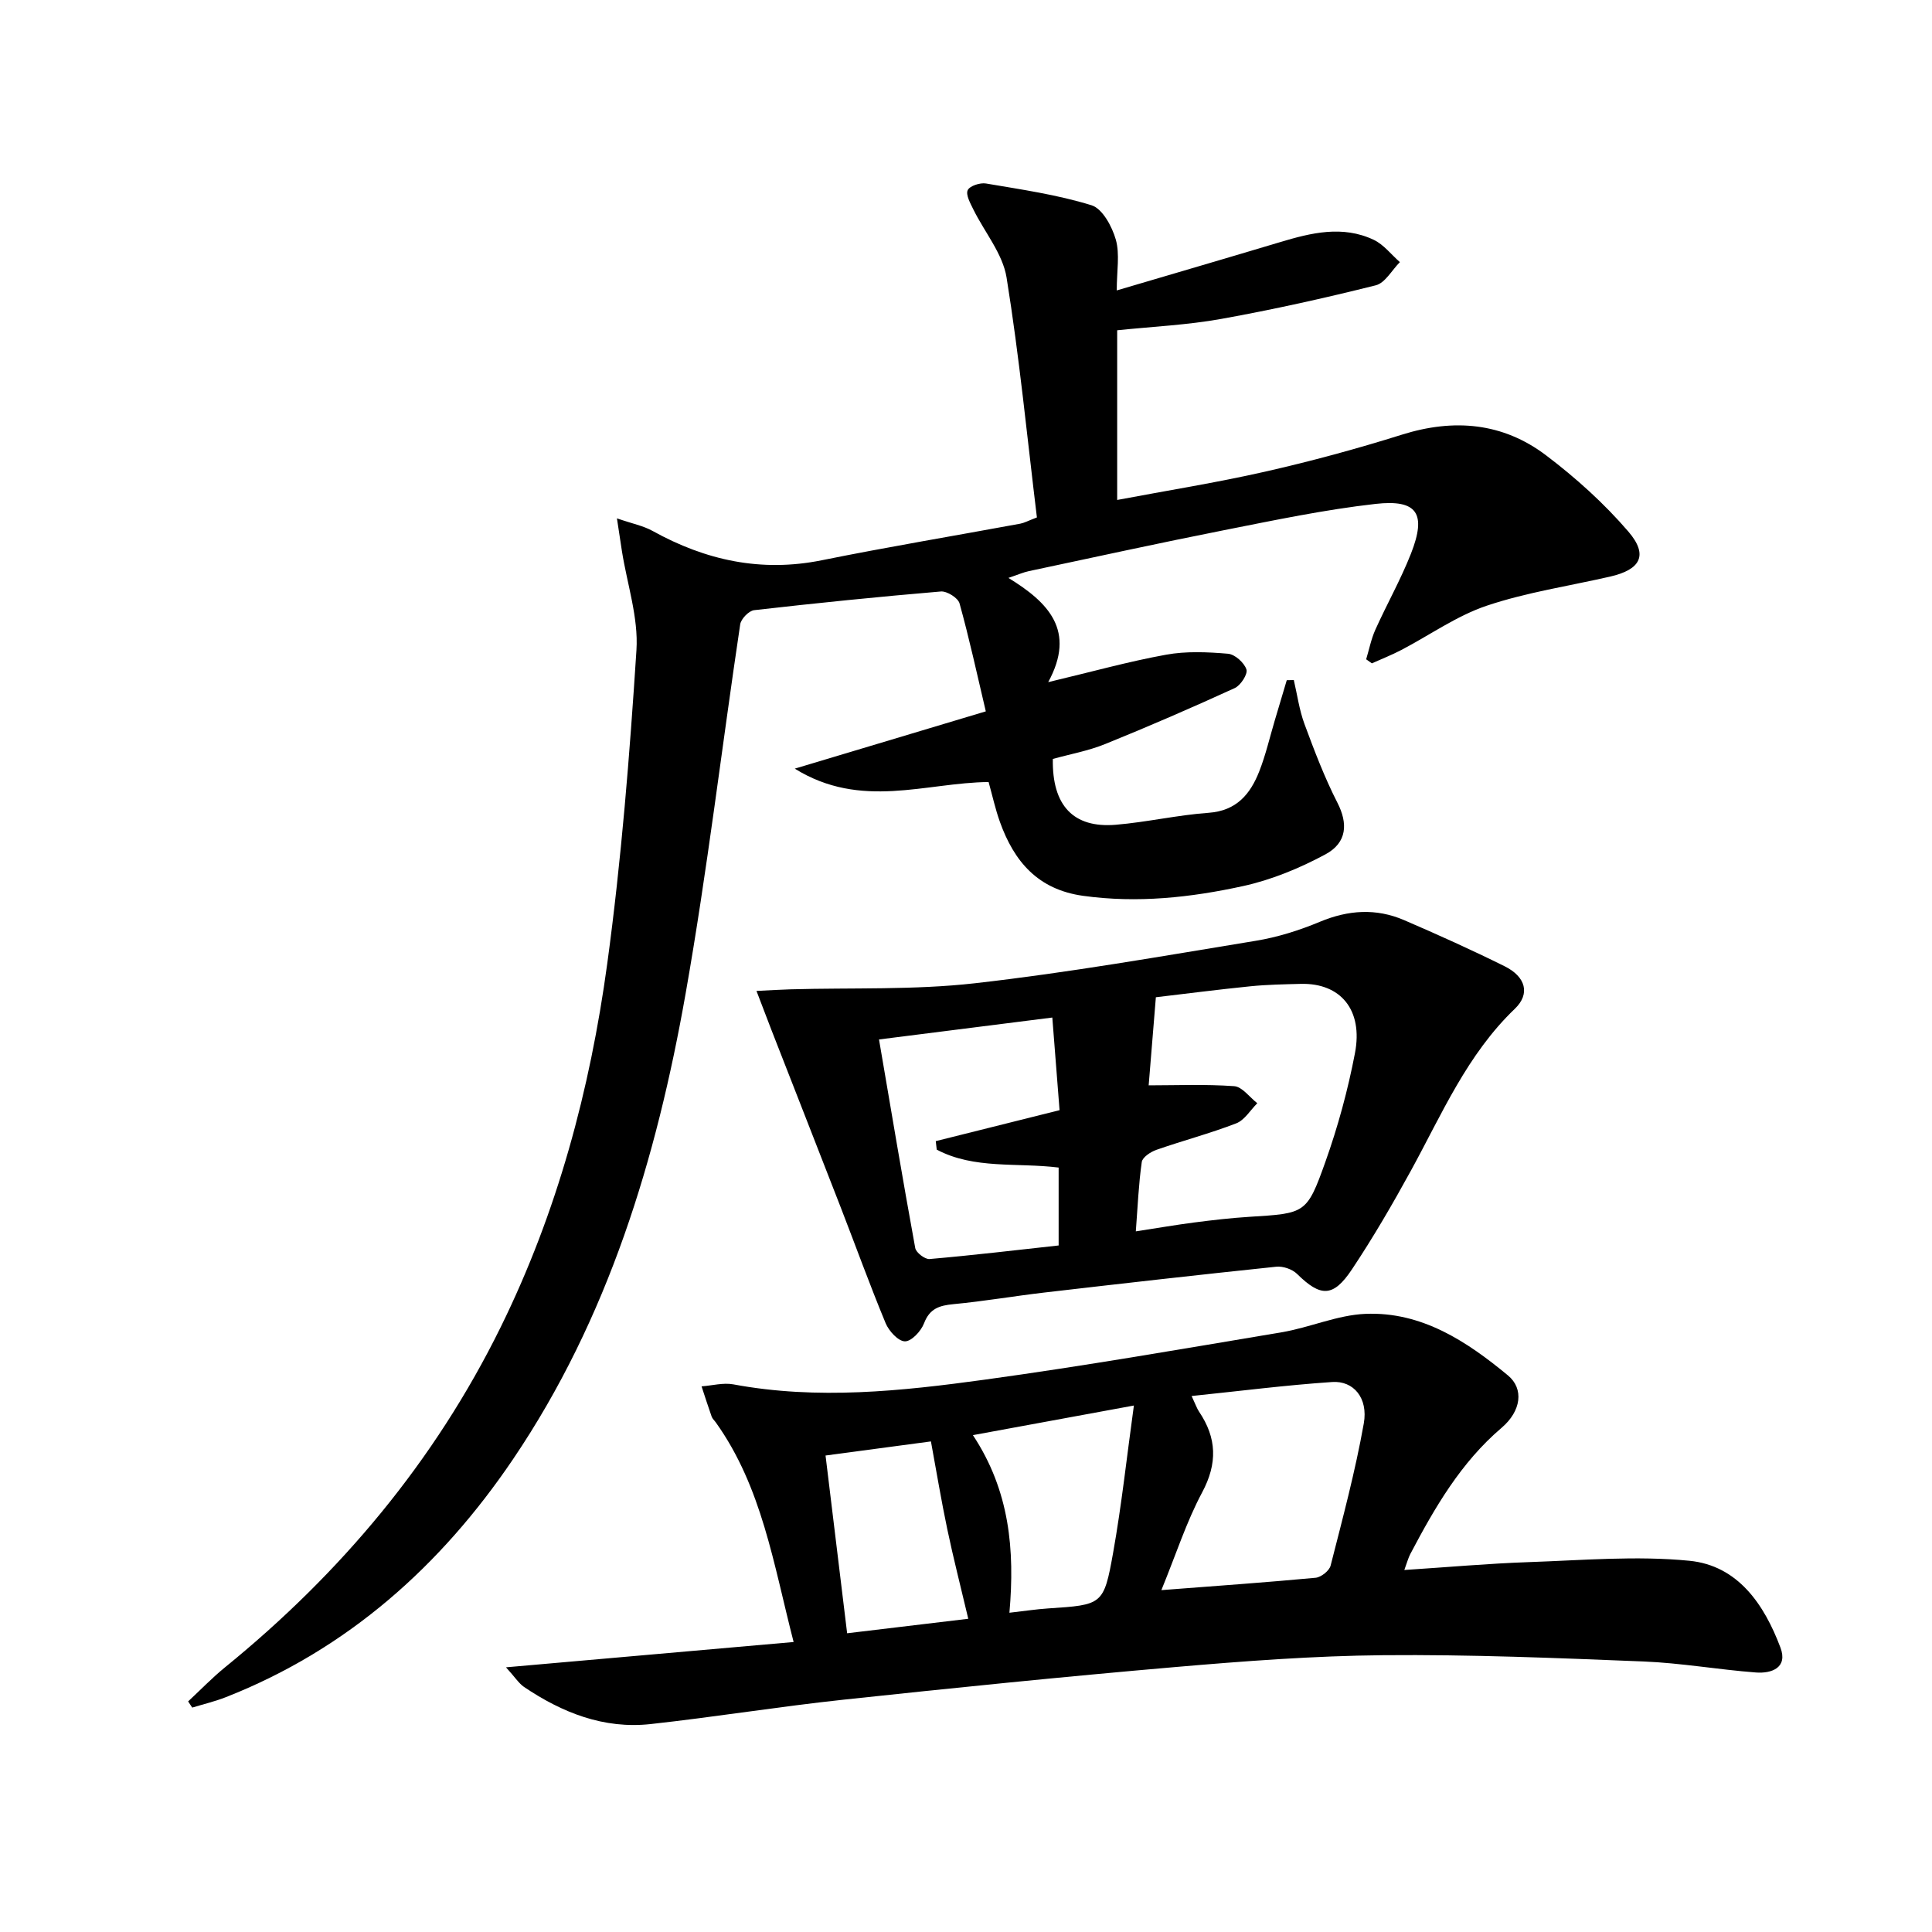
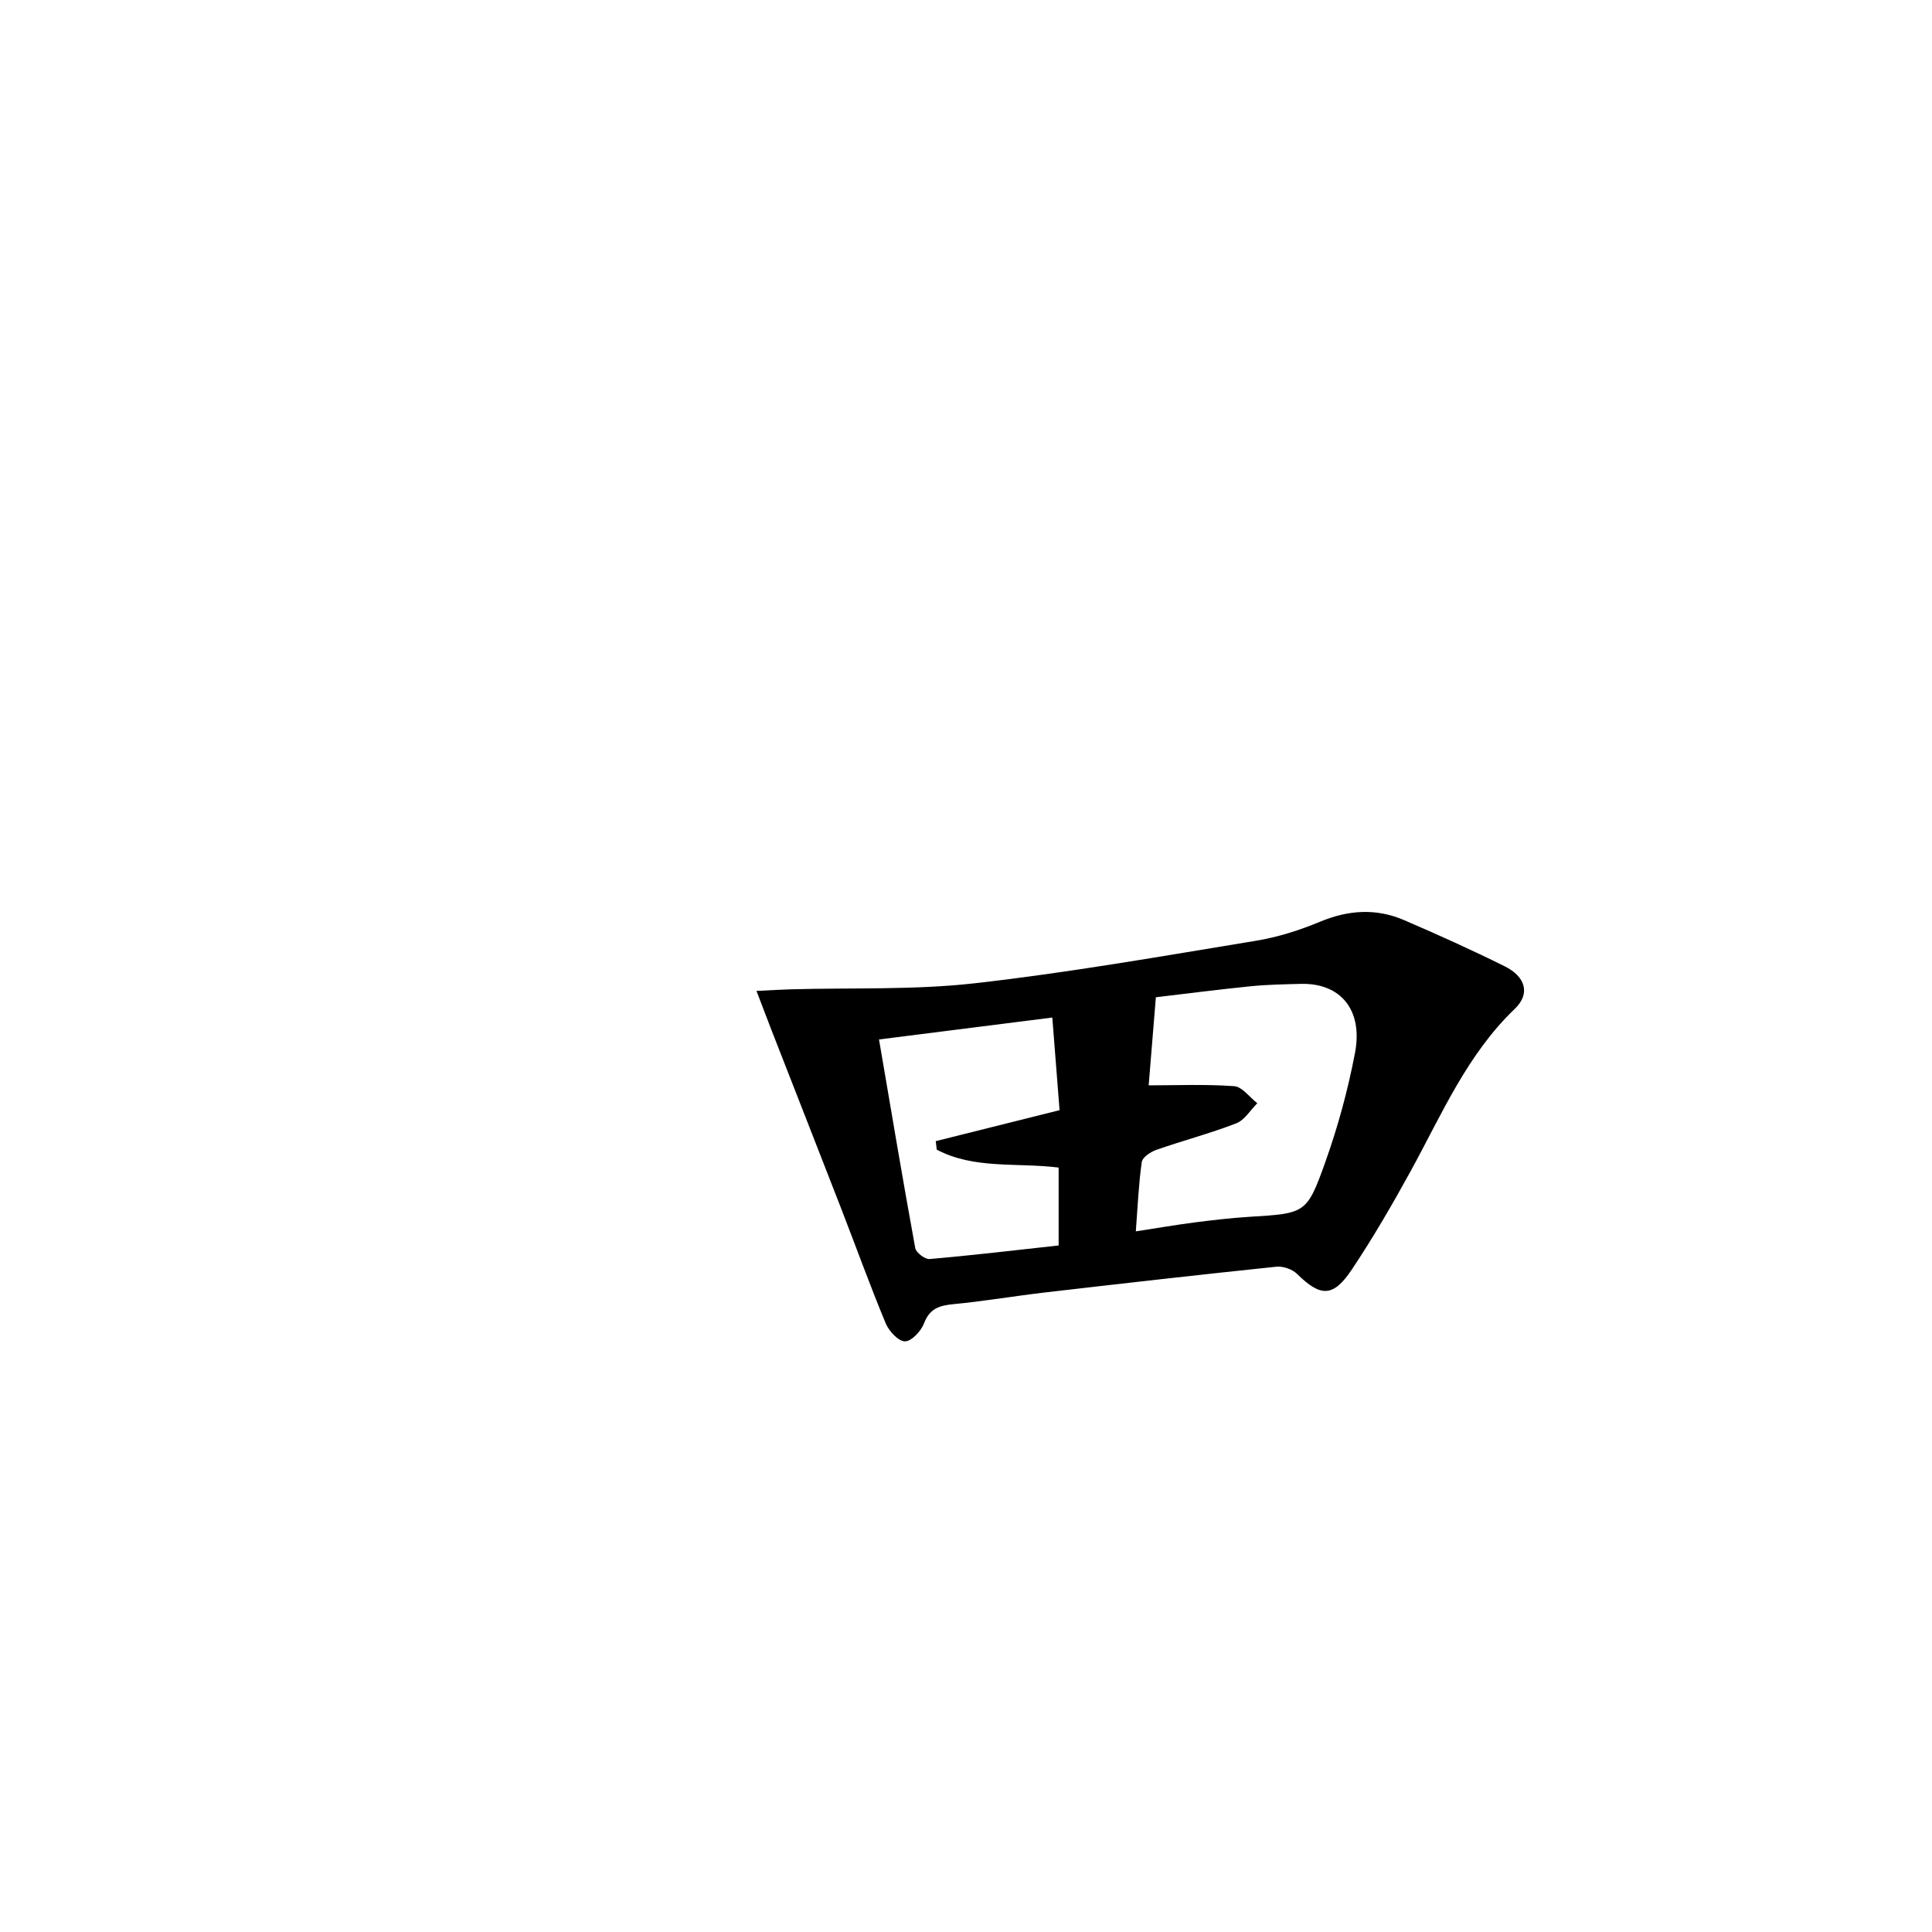
<svg xmlns="http://www.w3.org/2000/svg" enable-background="new 0 0 400 400" viewBox="0 0 400 400">
-   <path d="m231.21 60.13c11.54-3.41 22.68-6.66 33.79-9.99 6.45-1.94 12.96-3.54 19.41-.49 2.07.98 3.63 3.05 5.42 4.62-1.65 1.65-3.05 4.31-4.99 4.8-10.59 2.65-21.27 5.03-32.01 6.96-6.99 1.26-14.15 1.58-21.53 2.35v35.13c10.29-1.94 20.53-3.57 30.63-5.86 9.53-2.16 19-4.73 28.33-7.66 10.76-3.38 20.87-2.5 29.82 4.27 6.16 4.66 12.03 9.95 17.05 15.79 4.19 4.88 2.55 7.88-3.78 9.33-8.53 1.95-17.27 3.25-25.52 6.02-6.22 2.09-11.79 6.08-17.68 9.16-1.98 1.04-4.08 1.86-6.12 2.78-.39-.28-.79-.56-1.18-.84.62-2.05 1.03-4.18 1.9-6.12 2.38-5.29 5.26-10.38 7.38-15.77 3.24-8.27 1.34-11.26-7.36-10.28-10.52 1.19-20.94 3.38-31.35 5.44-13.5 2.67-26.95 5.62-40.42 8.48-1.1.23-2.14.7-4.22 1.4 8.29 5.08 14.05 10.92 8.24 21.58 9.05-2.15 16.66-4.28 24.4-5.68 4.17-.76 8.58-.56 12.83-.2 1.42.12 3.35 1.85 3.81 3.25.32.95-1.19 3.3-2.42 3.86-8.85 4.05-17.79 7.93-26.81 11.58-3.5 1.42-7.29 2.1-10.85 3.09-.18 9.64 4.24 14.36 13.02 13.63 6.44-.54 12.81-2.02 19.25-2.48 5.78-.42 8.62-3.88 10.47-8.59 1.33-3.39 2.15-6.97 3.19-10.47.83-2.8 1.67-5.59 2.5-8.39.49-.01.97-.02 1.46-.03.71 3.03 1.13 6.18 2.2 9.08 2.05 5.54 4.16 11.1 6.84 16.34 2.14 4.2 2.08 8.21-2.52 10.68-5.32 2.86-11.13 5.26-17.01 6.55-10.87 2.38-21.91 3.58-33.14 2.02-9.35-1.3-14.27-7.09-17.21-15.28-.95-2.64-1.55-5.41-2.35-8.28-13.01.12-26.4 5.76-40.13-2.77 13.62-4.08 26.01-7.8 39.55-11.86-1.82-7.72-3.42-15.1-5.44-22.36-.32-1.14-2.61-2.57-3.87-2.46-12.91 1.09-25.79 2.4-38.66 3.87-1.09.13-2.71 1.8-2.88 2.94-3.81 25.45-6.82 51.04-11.29 76.38-6.03 34.23-16.04 67.34-35.74 96.46-14.91 22.04-34.25 39.36-59.46 49.27-2.26.89-4.64 1.45-6.96 2.16-.28-.43-.57-.85-.85-1.28 2.54-2.36 4.96-4.88 7.65-7.07 23.96-19.49 43.39-42.64 57.07-70.44 11.71-23.79 18.5-49.13 22.05-75.21 2.93-21.53 4.65-43.26 6.05-64.95.43-6.74-1.93-13.66-3.01-20.5-.29-1.86-.57-3.73-1.03-6.77 3.21 1.11 5.46 1.54 7.37 2.6 10.99 6.09 22.47 8.61 35.02 6.08 13.66-2.76 27.41-5.05 41.12-7.58.78-.14 1.51-.55 3.44-1.29-2.01-16.51-3.62-33.17-6.28-49.67-.8-4.95-4.57-9.4-6.89-14.12-.62-1.27-1.59-3.01-1.16-3.96.4-.89 2.57-1.6 3.79-1.39 7.34 1.25 14.78 2.32 21.86 4.51 2.25.7 4.25 4.41 5.02 7.12.85 3.01.19 6.49.19 10.51z" />
-   <path d="m104.76 345.2c20.45-1.8 39.67-3.49 59.55-5.24-4.18-16.2-6.55-32.06-16.1-45.45-.29-.41-.71-.77-.87-1.22-.73-2.07-1.4-4.17-2.09-6.26 2.2-.16 4.49-.8 6.59-.41 17.44 3.25 34.81 1.39 52.07-.98 20.53-2.82 40.97-6.37 61.41-9.8 5.85-.98 11.55-3.58 17.39-3.82 11.62-.48 20.95 5.67 29.5 12.75 3.34 2.77 2.75 7.37-1.32 10.84-8.45 7.2-13.83 16.51-18.89 26.11-.44.83-.67 1.76-1.25 3.33 8.98-.58 17.37-1.34 25.77-1.63 11.08-.38 22.27-1.36 33.24-.28 10.05.98 15.51 9.05 18.86 17.97 1.56 4.14-1.77 5.41-5.08 5.16-7.78-.59-15.51-1.97-23.29-2.28-17.93-.72-35.87-1.46-53.81-1.3-14.44.13-28.9 1.23-43.29 2.47-22.83 1.97-45.63 4.29-68.41 6.73-13.37 1.43-26.66 3.59-40.03 5.06-9.7 1.07-18.33-2.36-26.25-7.71-1.1-.78-1.88-2.05-3.7-4.04zm135.69-15.98c11.44-.88 21.7-1.6 31.93-2.56 1.14-.11 2.84-1.45 3.11-2.52 2.49-9.77 5.11-19.53 6.87-29.44.93-5.27-2.13-8.87-6.54-8.57-9.5.64-18.96 1.85-29.11 2.9.85 1.81 1.1 2.58 1.53 3.22 3.7 5.47 3.86 10.74.64 16.76-3.25 6.08-5.38 12.76-8.43 20.21zm-39.02-32.09c7.61 11.51 8.7 23.74 7.56 36.77 3.12-.35 5.54-.73 7.98-.89 11.27-.75 11.55-.68 13.49-11.53 1.76-9.87 2.83-19.87 4.3-30.48-11.7 2.15-22.06 4.06-33.33 6.13zm-30.51 4.22c1.51 12.42 2.95 24.33 4.47 36.8 8.52-1.02 16.6-1.98 25.08-3-1.58-6.69-3.1-12.6-4.35-18.57-1.25-5.95-2.24-11.95-3.38-18.15-7.28.97-14.12 1.89-21.82 2.92z" />
  <path d="m156.62 205.16c2.9-.14 4.96-.27 7.03-.33 12.75-.36 25.59.17 38.21-1.26 19.44-2.2 38.76-5.61 58.08-8.78 4.55-.74 9.08-2.17 13.34-3.95 5.88-2.45 11.63-2.83 17.42-.34 7.01 3.02 13.98 6.16 20.81 9.55 4.4 2.18 5.34 5.72 2.13 8.8-9.88 9.46-15.1 21.78-21.48 33.44-3.83 6.99-7.85 13.91-12.27 20.54-3.88 5.82-6.49 5.71-11.36.91-.99-.97-2.91-1.63-4.3-1.48-16.03 1.67-32.04 3.49-48.04 5.35-6.27.73-12.5 1.81-18.78 2.4-2.91.28-4.93.89-6.1 3.97-.61 1.61-2.61 3.76-3.96 3.73-1.39-.02-3.32-2.14-3.99-3.76-3.3-7.96-6.23-16.07-9.35-24.11-4.75-12.22-9.54-24.42-14.31-36.64-.93-2.41-1.85-4.82-3.08-8.04zm78.54 49.78c4.57-.7 8.32-1.35 12.1-1.84 3.79-.49 7.59-.93 11.4-1.17 11.59-.73 11.9-.58 15.74-11.36 2.61-7.32 4.67-14.9 6.13-22.53 1.72-8.96-2.99-14.54-11.19-14.34-3.49.09-6.99.15-10.46.5-6.85.69-13.67 1.58-19.57 2.27-.56 6.83-1.05 12.81-1.49 18.24 5.66 0 11.7-.26 17.7.17 1.67.12 3.2 2.3 4.79 3.53-1.44 1.43-2.63 3.5-4.37 4.17-5.41 2.09-11.05 3.57-16.54 5.49-1.19.42-2.87 1.53-3.01 2.52-.65 4.56-.84 9.18-1.23 14.35zm-53.17-39.73c2.54 14.85 4.91 29.04 7.5 43.18.17.95 2.01 2.36 2.96 2.28 8.9-.77 17.79-1.83 26.73-2.81 0-5.6 0-10.82 0-16.13-8.71-1.07-17.47.39-25.24-3.71-.07-.59-.13-1.17-.2-1.76 8.4-2.1 16.8-4.2 25.63-6.41-.48-6.11-.96-12.29-1.5-19.18-12.1 1.54-23.53 2.98-35.88 4.54z" />
</svg>